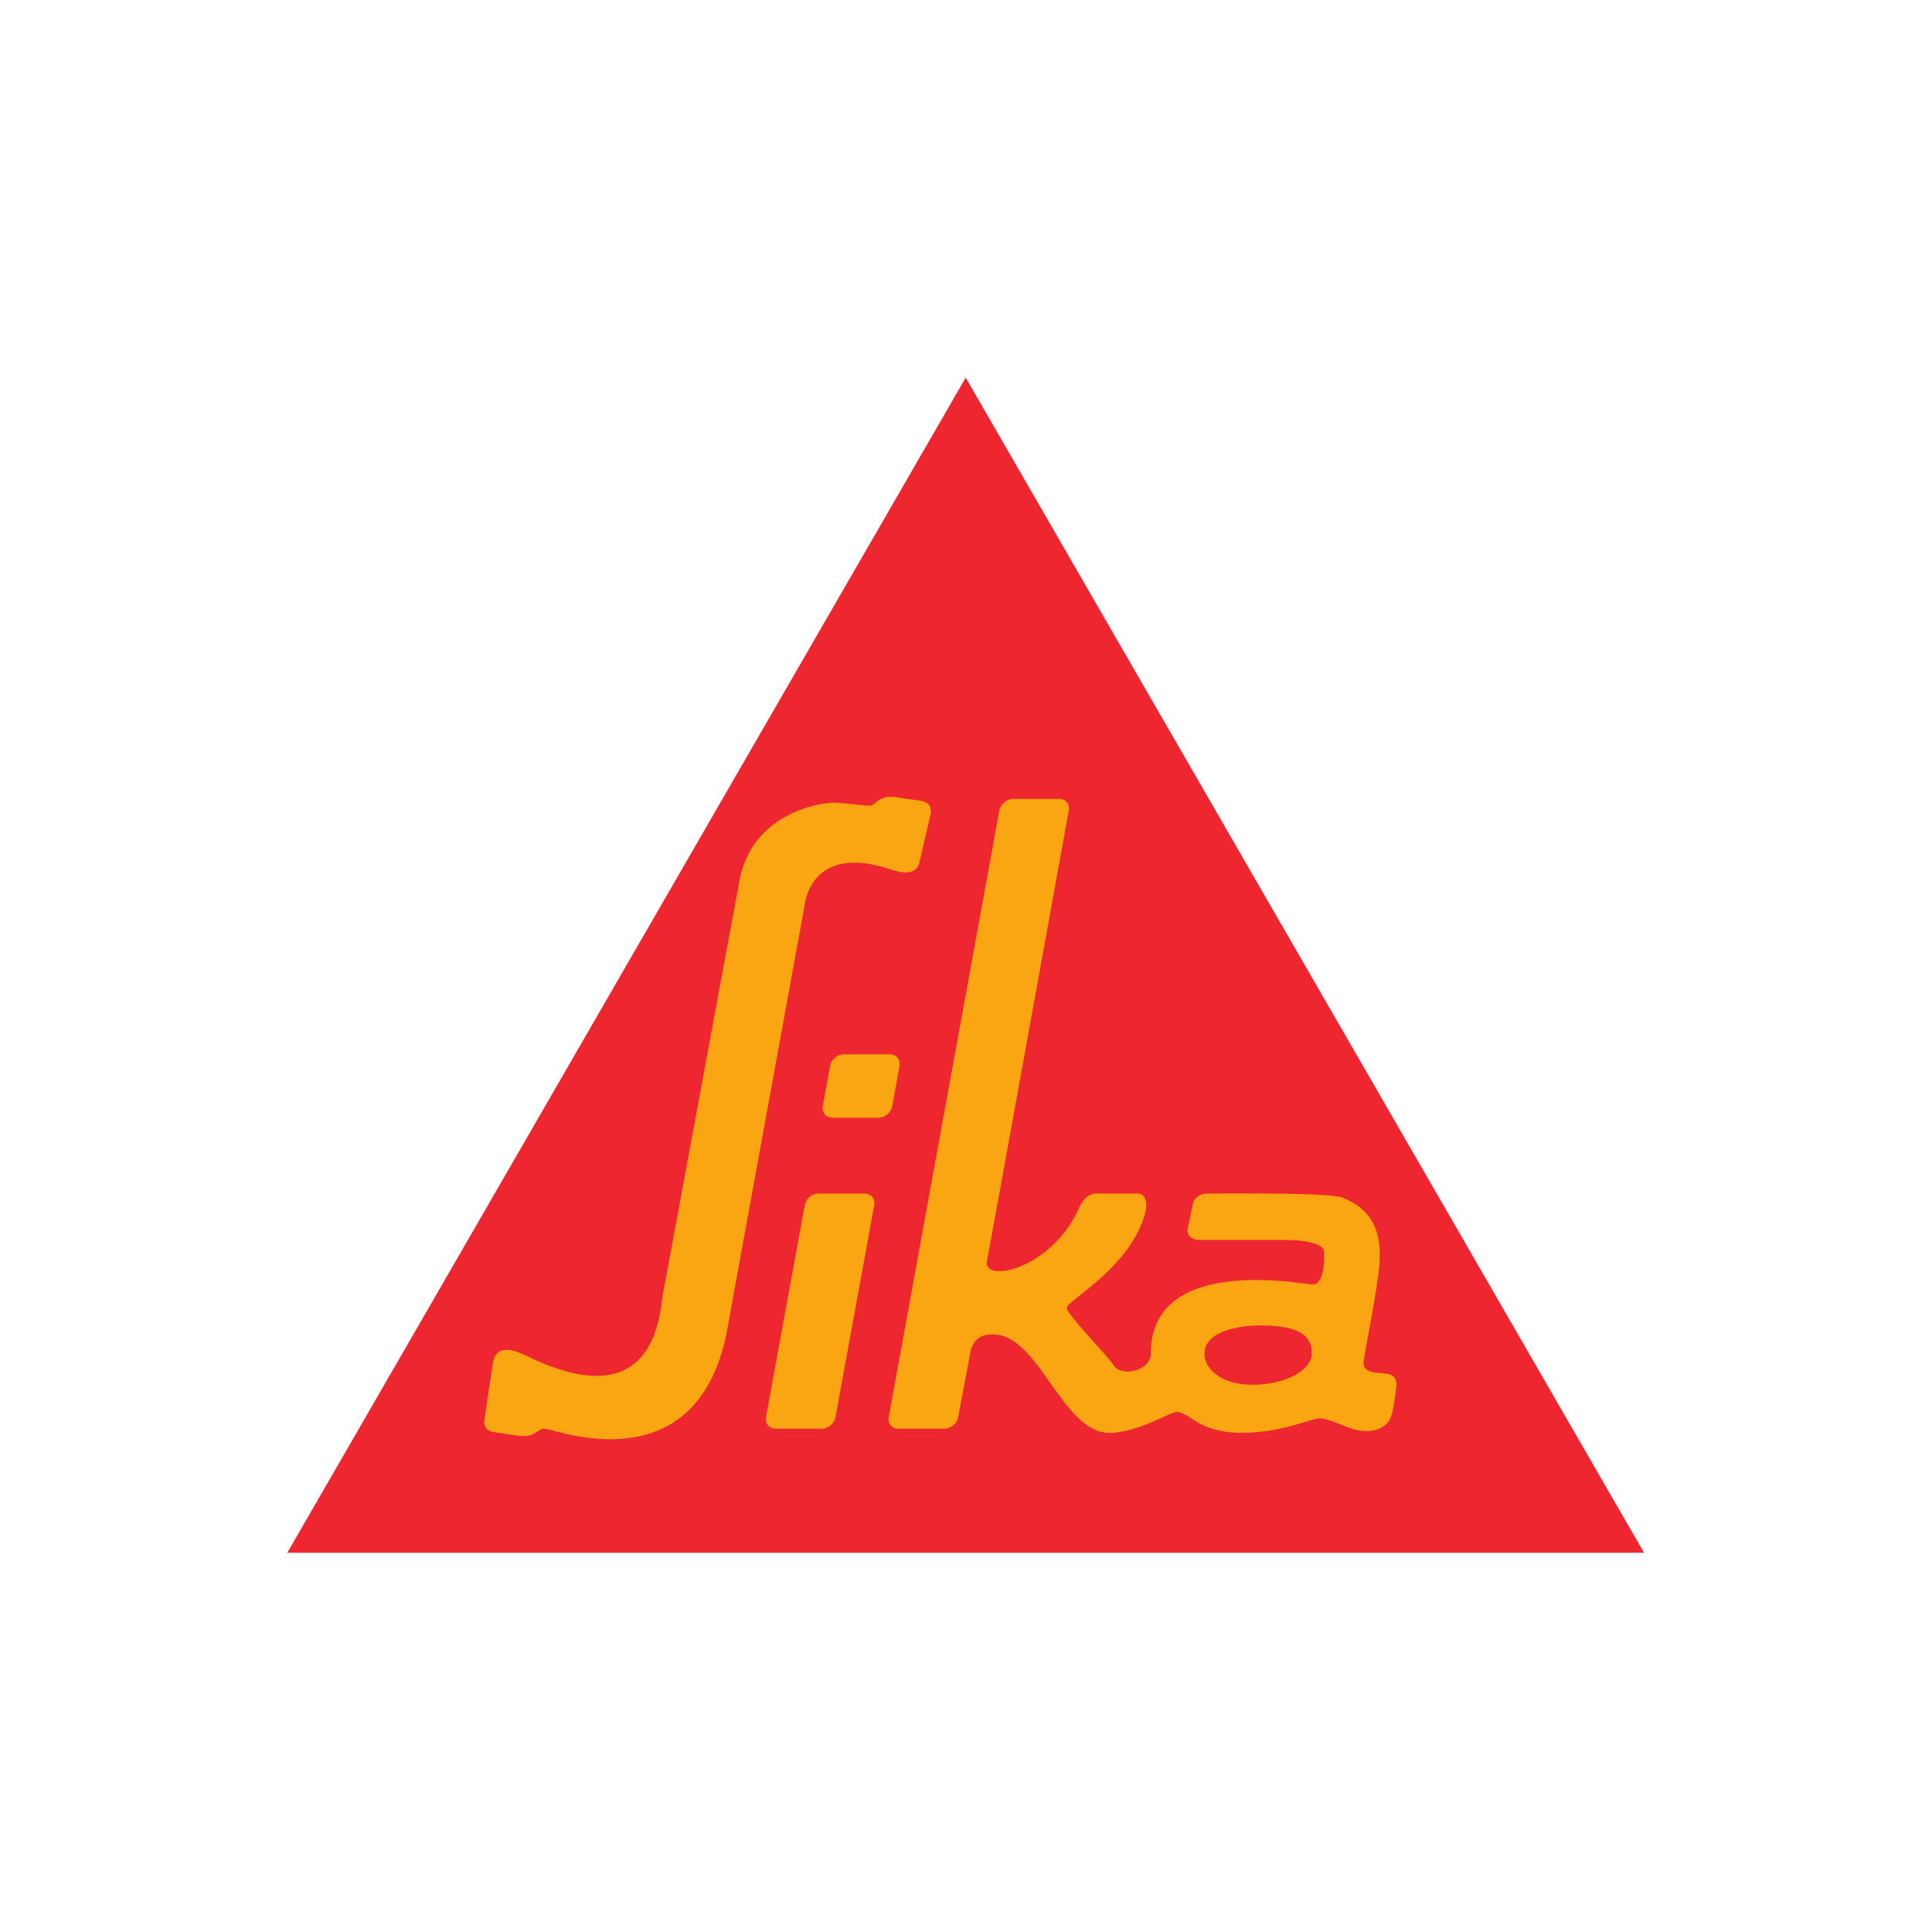
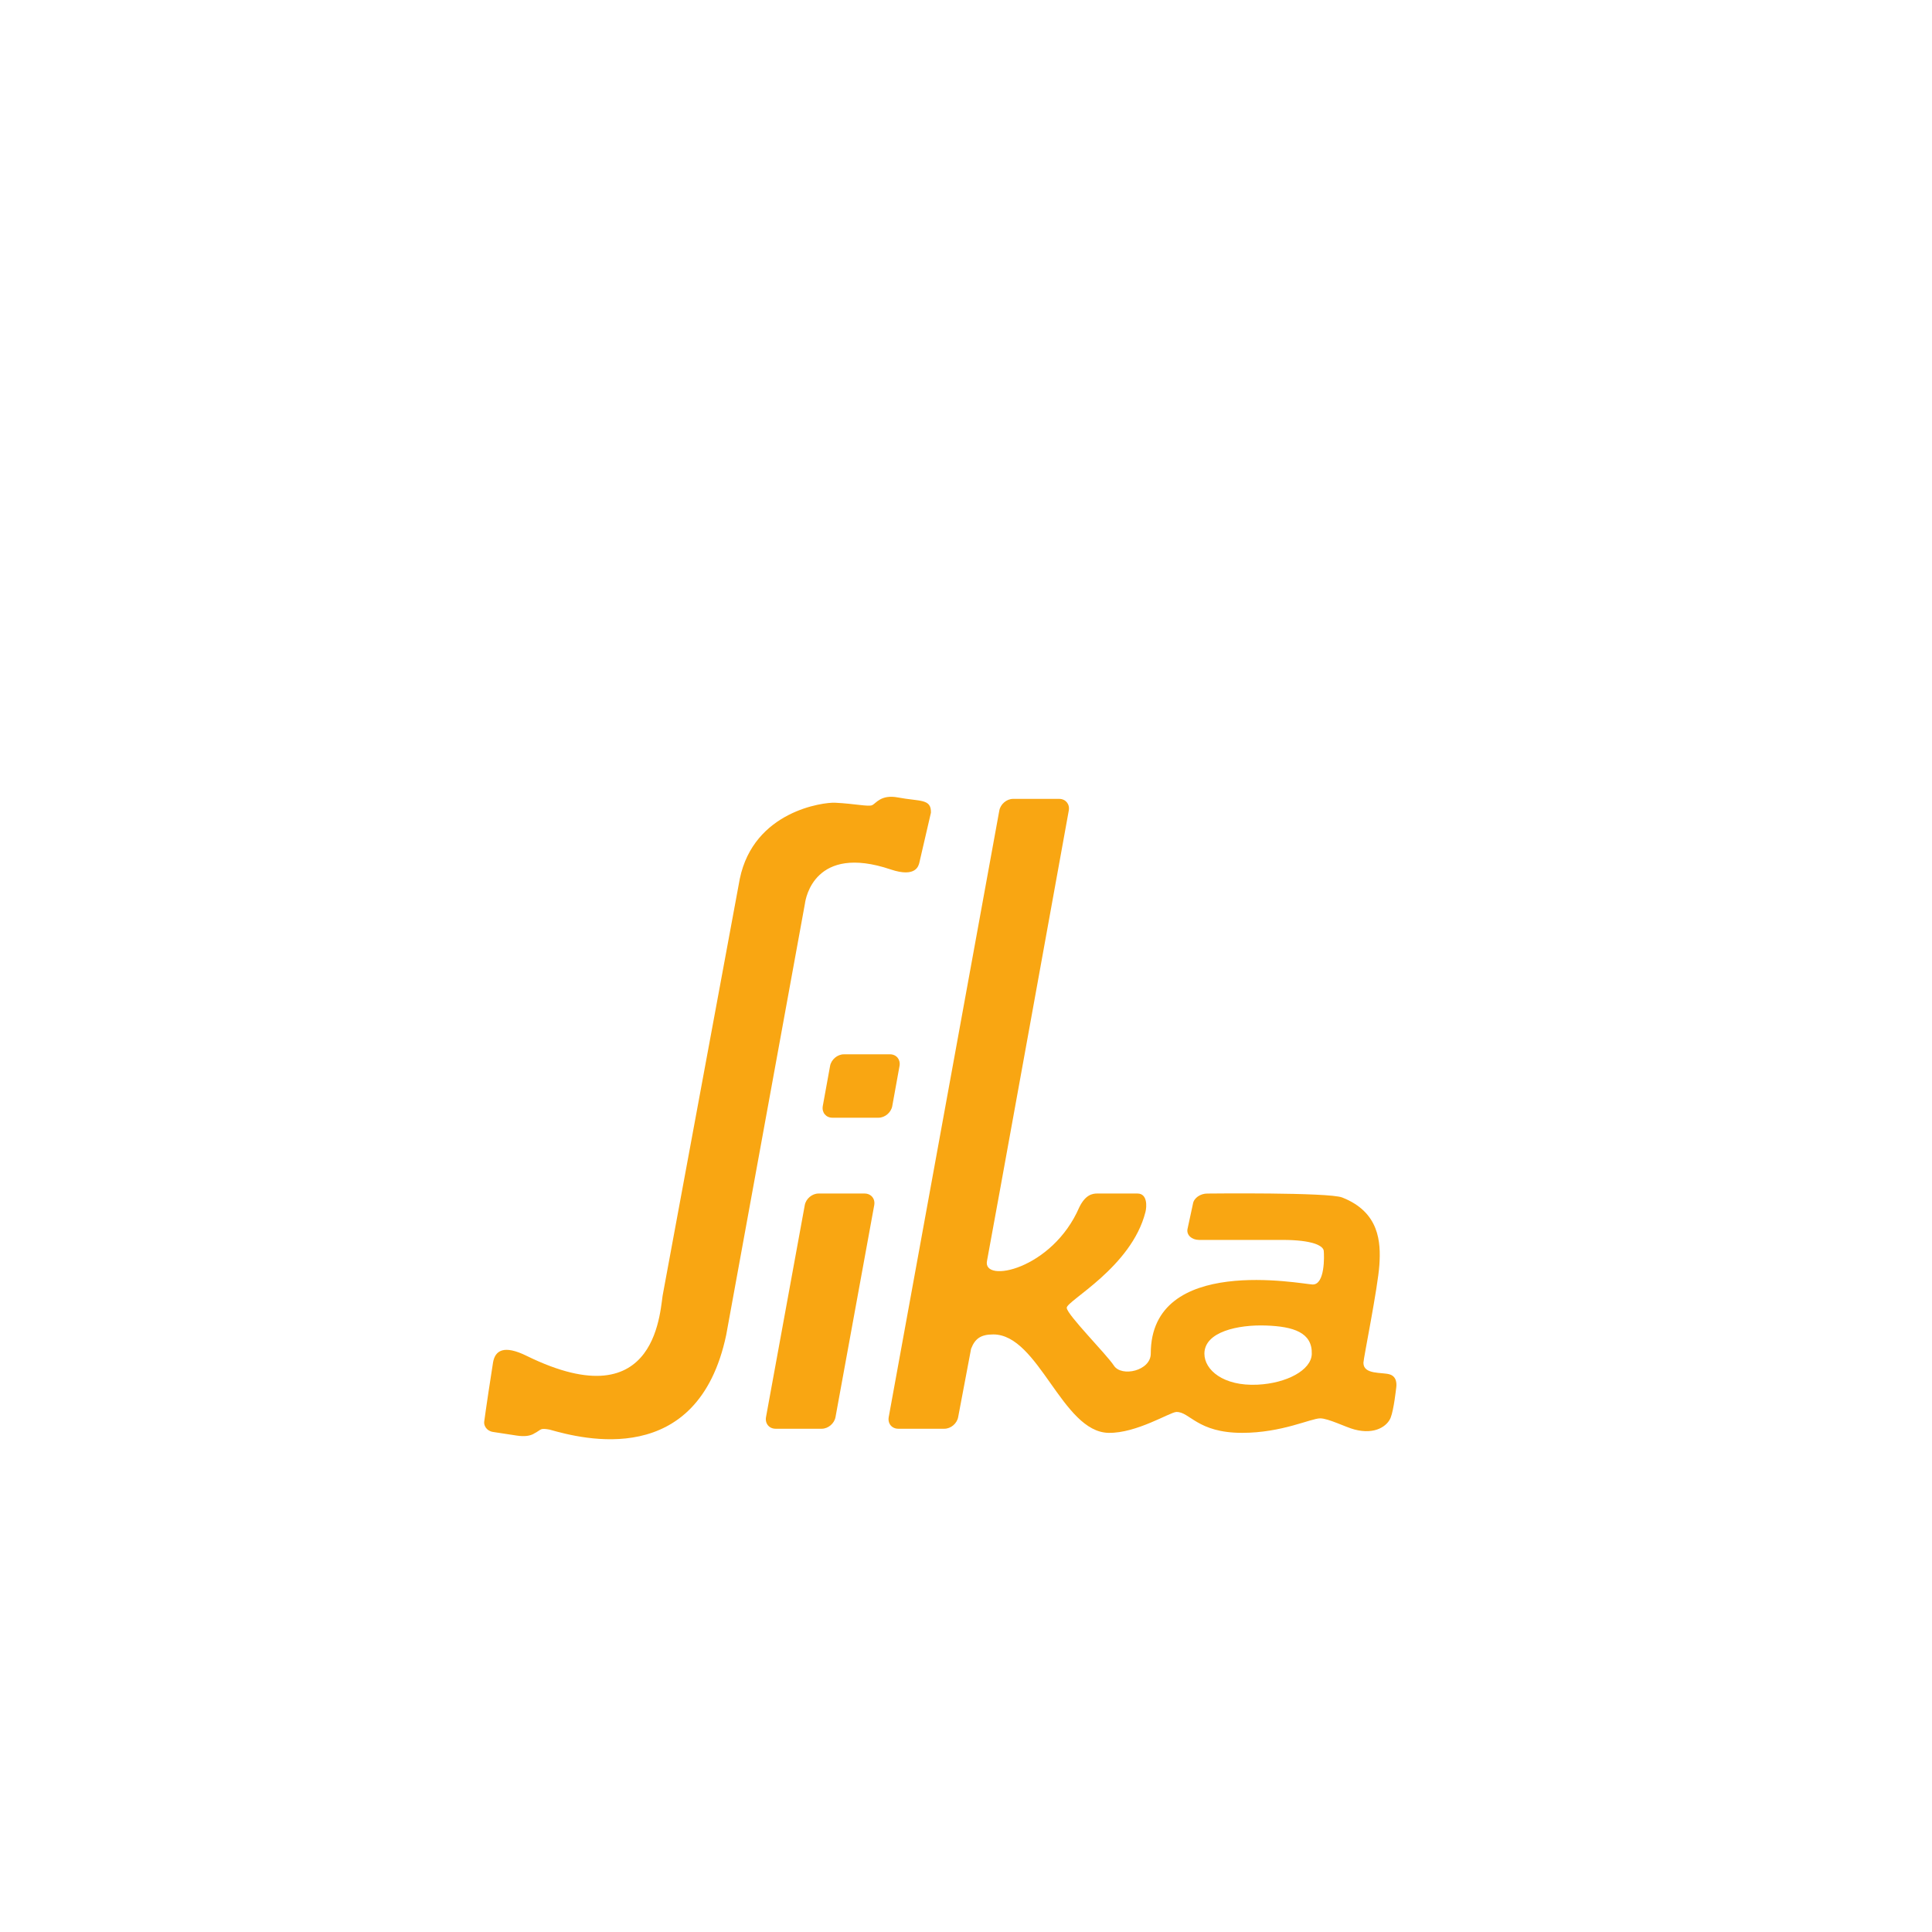
<svg xmlns="http://www.w3.org/2000/svg" width="100%" height="100%" viewBox="0 0 2280 2280" version="1.1" xml:space="preserve" style="fill-rule:evenodd;clip-rule:evenodd;stroke-linejoin:round;stroke-miterlimit:2;">
  <g id="Artboard1" transform="matrix(1,0,0,1.179,-2.395,1.913)">
    <rect x="2.395" y="-1.622" width="2279.54" height="1932.91" style="fill:none;" />
    <g id="Logo" transform="matrix(0.735,0,0,0.623,300.746,376.385)">
-       <path d="M1144.62,0L2233.8,1888.01L55.379,1888.01L1144.62,0Z" style="fill:rgb(238,38,48);fill-rule:nonzero;" />
      <path d="M982.308,1310.85L908.307,1310.85C897.987,1310.85 888.044,1319.24 886.22,1329.56L824.002,1670.01C822.145,1680.37 829.014,1688.75 839.384,1688.75L913.451,1688.75C923.771,1688.75 933.714,1680.37 935.587,1670.01L997.756,1329.56C999.613,1319.24 992.727,1310.89 982.308,1310.85M1026.71,1170.35L1038.38,1105.84C1040.22,1095.52 1033.35,1087.19 1023.03,1087.16L948.915,1087.19C938.644,1087.19 928.751,1095.52 926.861,1105.84L915.144,1170.35C913.369,1180.63 920.189,1189.05 930.575,1189.05L1004.62,1189.05C1014.95,1189.05 1024.86,1180.63 1026.71,1170.35M1826.95,1670.92C1832.03,1658.2 1835.73,1623.79 1835.73,1623.79C1836.58,1618.62 1837.72,1605.13 1825.28,1601.39C1812.79,1597.66 1783.21,1602.16 1783.21,1582.78C1783.21,1576.08 1806.41,1462.03 1808.83,1425.5C1811.26,1388.95 1809.04,1340.81 1749.17,1317.23C1727.41,1308.65 1532.82,1310.89 1532.82,1310.89C1521.32,1310.77 1510.88,1318.12 1509.49,1327.37L1500.64,1368.39C1499.25,1377.64 1507.48,1385.22 1518.99,1385.38L1653.3,1385.38C1701.12,1385.38 1718.51,1394.6 1719.49,1402.8C1720.36,1411.05 1721.63,1457.77 1701.45,1456.98C1683.67,1456.26 1441.76,1408.59 1441.76,1568.04C1441.76,1595.78 1394.88,1606.12 1382.6,1587.38C1370.28,1568.59 1307.37,1505.66 1306.84,1494.53C1306.2,1483.41 1410.95,1429.26 1433.25,1340.43C1435.34,1332.22 1436.78,1310.85 1420.43,1310.85C1408.65,1310.85 1365.43,1310.89 1356.47,1310.82C1347.93,1310.72 1336.72,1312.81 1326.86,1333.24C1283.64,1433.09 1170.84,1455.95 1178.87,1418.82C1181.5,1406.71 1310.13,695.493 1310.13,695.493C1311.99,685.221 1305.1,676.775 1294.73,676.775L1220.68,676.775C1210.34,676.775 1200.47,685.221 1198.59,695.493L1021.03,1670.01C1019.12,1680.37 1026.01,1688.75 1036.38,1688.75L1110.43,1688.75C1120.8,1688.75 1130.64,1680.37 1132.53,1670.01L1153.33,1559.91L1153.38,1560.01C1159.55,1544.16 1168.67,1537.23 1188.9,1537.23C1262.03,1537.23 1299.37,1694.09 1374.02,1695.37C1419.02,1696.16 1472.56,1662.11 1482.85,1661.81C1504.34,1661.19 1516.44,1695.37 1588.45,1695.37C1652.35,1695.37 1698.79,1672.08 1713.79,1672.08C1726.95,1672.08 1754.79,1686.3 1768.68,1689.93C1802.8,1699.02 1822.01,1683.65 1826.97,1670.92L1826.95,1670.92ZM1613.22,1617.97C1558.07,1620.65 1527.89,1594.09 1527.89,1568.21C1527.89,1532.73 1582.5,1521.35 1626.66,1522.91C1670.82,1524.44 1701.42,1534.09 1700.28,1568.77C1699.39,1594.68 1659.86,1615.72 1613.22,1617.97" style="fill:rgb(249,166,18);fill-rule:nonzero;" />
      <path d="M451.498,1696.52C456.954,1693.92 460.422,1690.59 463.364,1689.52C465.746,1688.67 470.331,1688.98 476.412,1690.14L477.201,1690.36C528.49,1704.82 714.34,1754.53 760.058,1538.22C760.058,1538.22 886.286,846.568 886.5,844.974C887.535,836.839 902.013,748.935 1024.16,790.151C1065.3,804.005 1068.96,783.446 1070.07,779.831L1088.8,698.977C1089.47,675.986 1071.03,681.212 1035.77,674.49C1008.72,669.396 1000.76,683.808 994.601,686.832C988.389,689.708 966.828,684.498 934.782,682.954C916.212,682.066 804.413,696.166 781.85,805.401L658.925,1469.85C653.42,1489.79 655.293,1677.52 439.65,1571.66C403.019,1553.58 389.05,1563.06 385.747,1582.09C383.446,1595.54 373.241,1663.69 371.499,1677.62C370.776,1683.36 375.032,1692.28 385.698,1693.92C397.037,1695.77 415.098,1698.38 424.021,1699.78C436.757,1701.65 444.629,1700.14 450.447,1697.21L451.498,1696.52Z" style="fill:rgb(249,166,18);fill-rule:nonzero;" />
    </g>
  </g>
</svg>